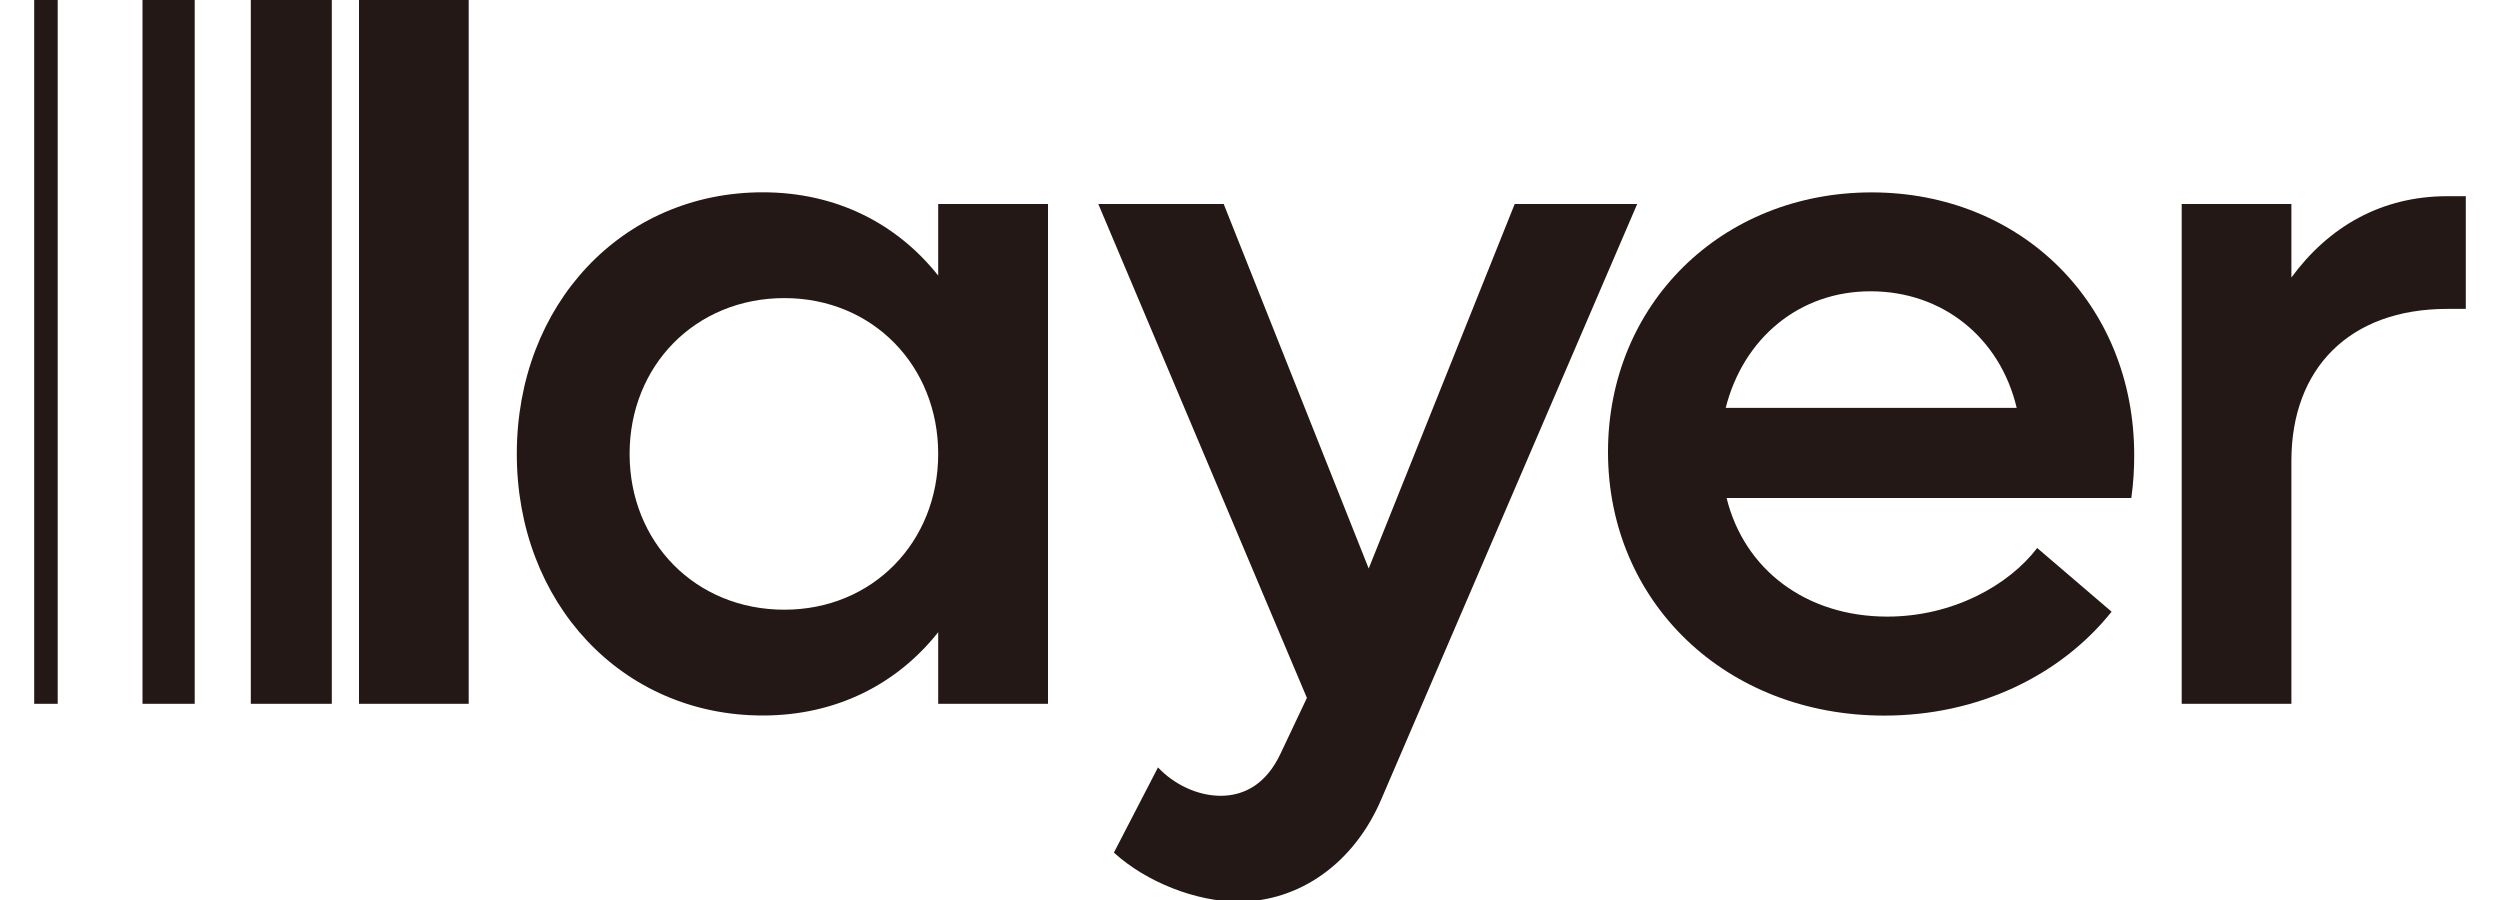
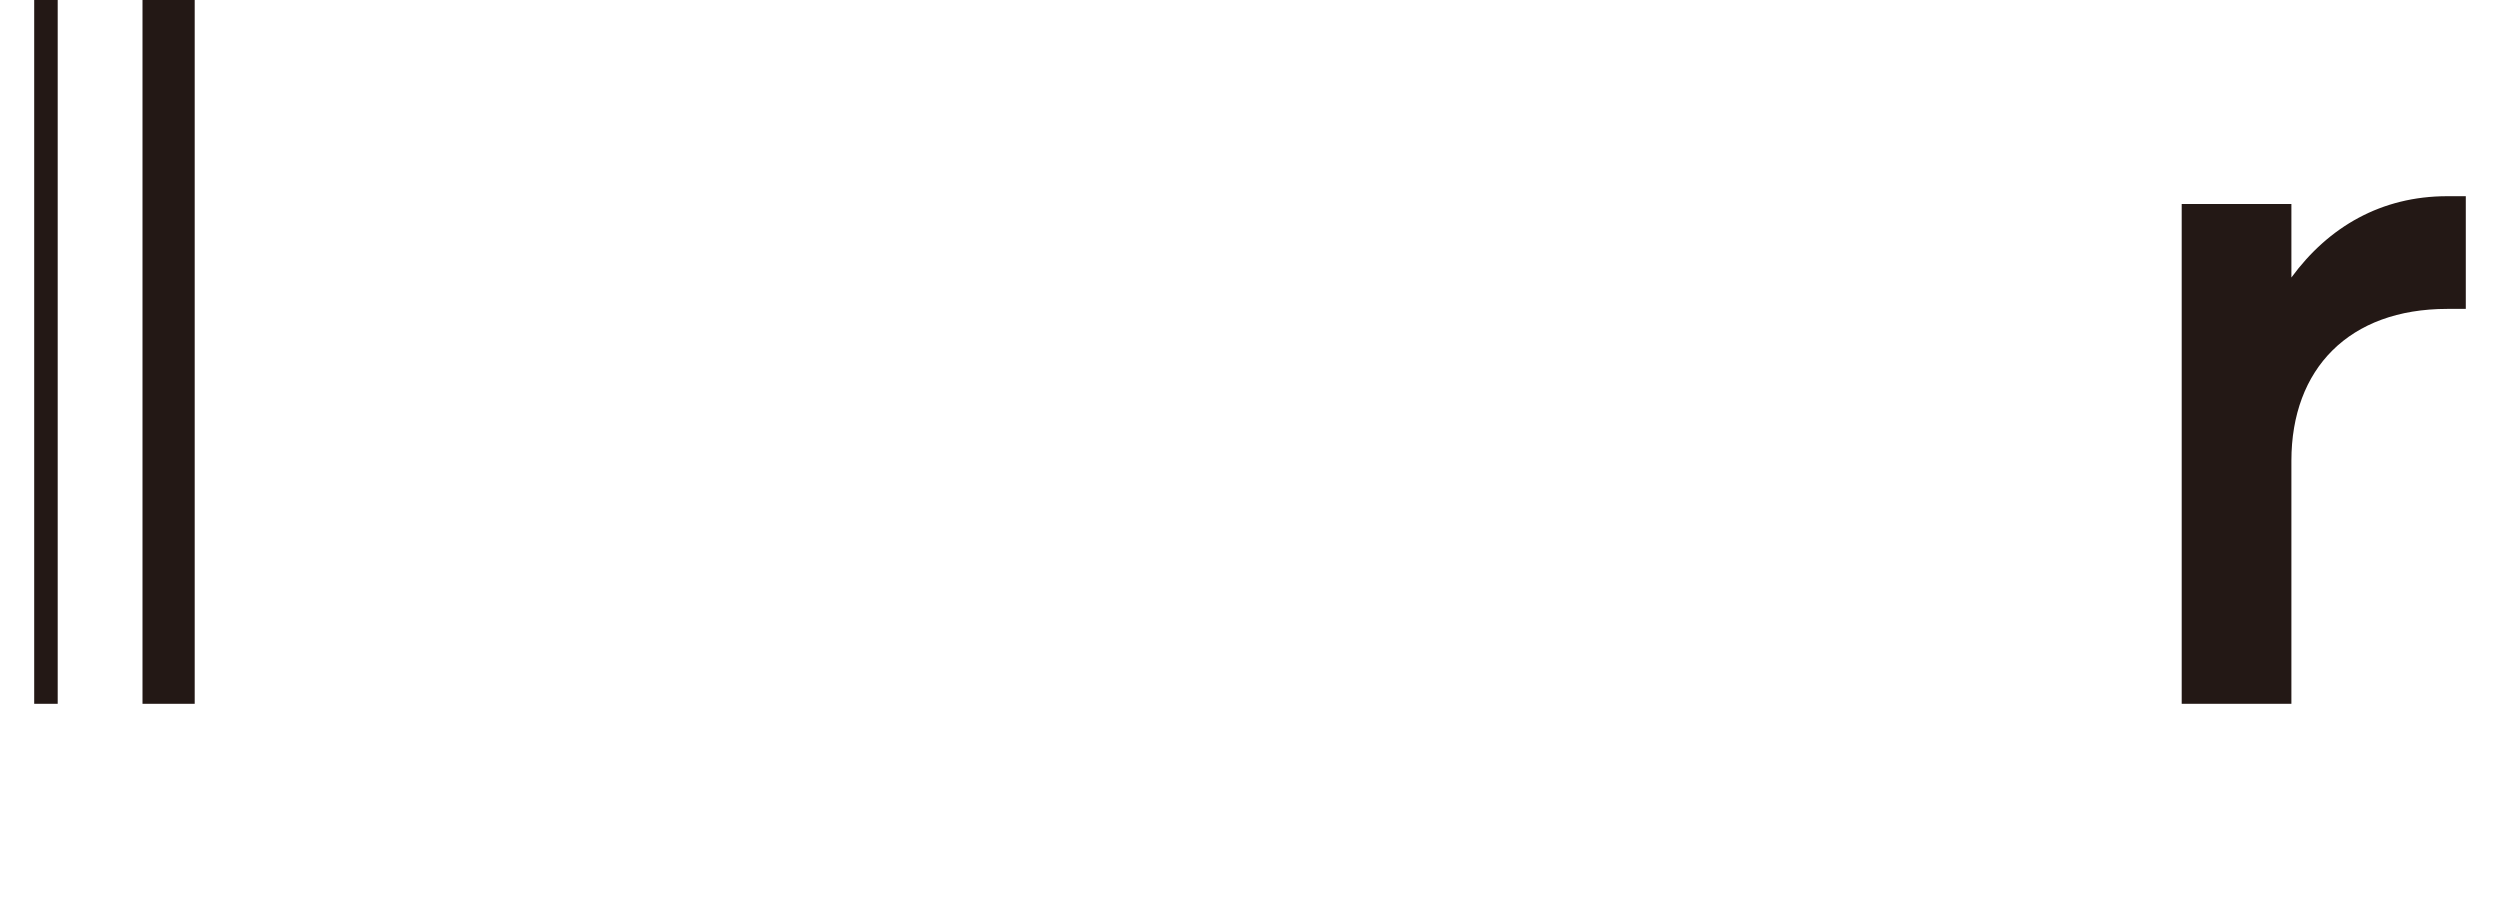
<svg xmlns="http://www.w3.org/2000/svg" version="1.1" id="Layer_1" x="0px" y="0px" viewBox="0 0 250 90" style="enable-background:new 0 0 250 90;" xml:space="preserve">
  <style type="text/css">
	.st0{fill:#231815;}
</style>
  <g>
    <g>
      <path class="st0" d="M3.42-0.17h2.35v70.55H3.42V-0.17z" />
      <path class="st0" d="M14.25-0.17h5.22v70.55h-5.22V-0.17z" />
-       <path class="st0" d="M25.08-0.17h8.1v70.55h-8.1V-0.17z" />
-       <path class="st0" d="M35.9-0.17h10.97v70.55H35.9V-0.17z" />
    </g>
-     <path class="st0" d="M104.8,20.4v49.98H93.82v-7.16c-4.11,5.19-10.19,8.33-17.54,8.33c-14.11,0-24.6-11.27-24.6-26.16   c0-14.9,10.49-26.16,24.6-26.16c7.35,0,13.43,3.14,17.54,8.33V20.4H104.8z M93.82,45.39c0-8.82-6.56-15.58-15.38-15.58   c-8.91,0-15.48,6.77-15.48,15.58c0,8.82,6.57,15.58,15.48,15.58C87.26,60.97,93.82,54.21,93.82,45.39z" />
-     <path class="st0" d="M163.72,20.4l-25.57,59.48c-2.74,6.47-8.23,10.29-14.31,10.29c-4.21,0-9.22-1.96-12.45-4.91l4.41-8.52   c1.56,1.67,3.92,2.84,6.27,2.84c2.45,0,4.6-1.27,5.98-4.21l2.64-5.58L109.83,20.4h12.54l14.5,36.45l14.6-36.45H163.72z" />
-     <path class="st0" d="M213.13,49.8h-40.47c1.76,7.15,7.94,11.86,16.07,11.86c6.57,0,12.15-3.14,14.99-6.86l7.44,6.37   c-5.09,6.37-13.32,10.39-22.73,10.39c-15.87,0-27.63-11.37-27.63-26.36c0-14.79,11.36-25.96,26.36-25.96   c14.99,0,26.26,11.17,26.26,26.26C213.43,46.86,213.33,48.43,213.13,49.8z M172.57,40.79h29.1c-1.67-7.05-7.44-11.66-14.6-11.66   C179.92,29.12,174.33,33.83,172.57,40.79z" />
    <path class="st0" d="M246.58,19.62v11.27h-1.86c-9.8,0-15.58,5.98-15.58,15.19v24.3h-10.97V20.4h10.97v7.35   c3.73-5.09,9.02-8.13,15.58-8.13H246.58z" />
  </g>
</svg>